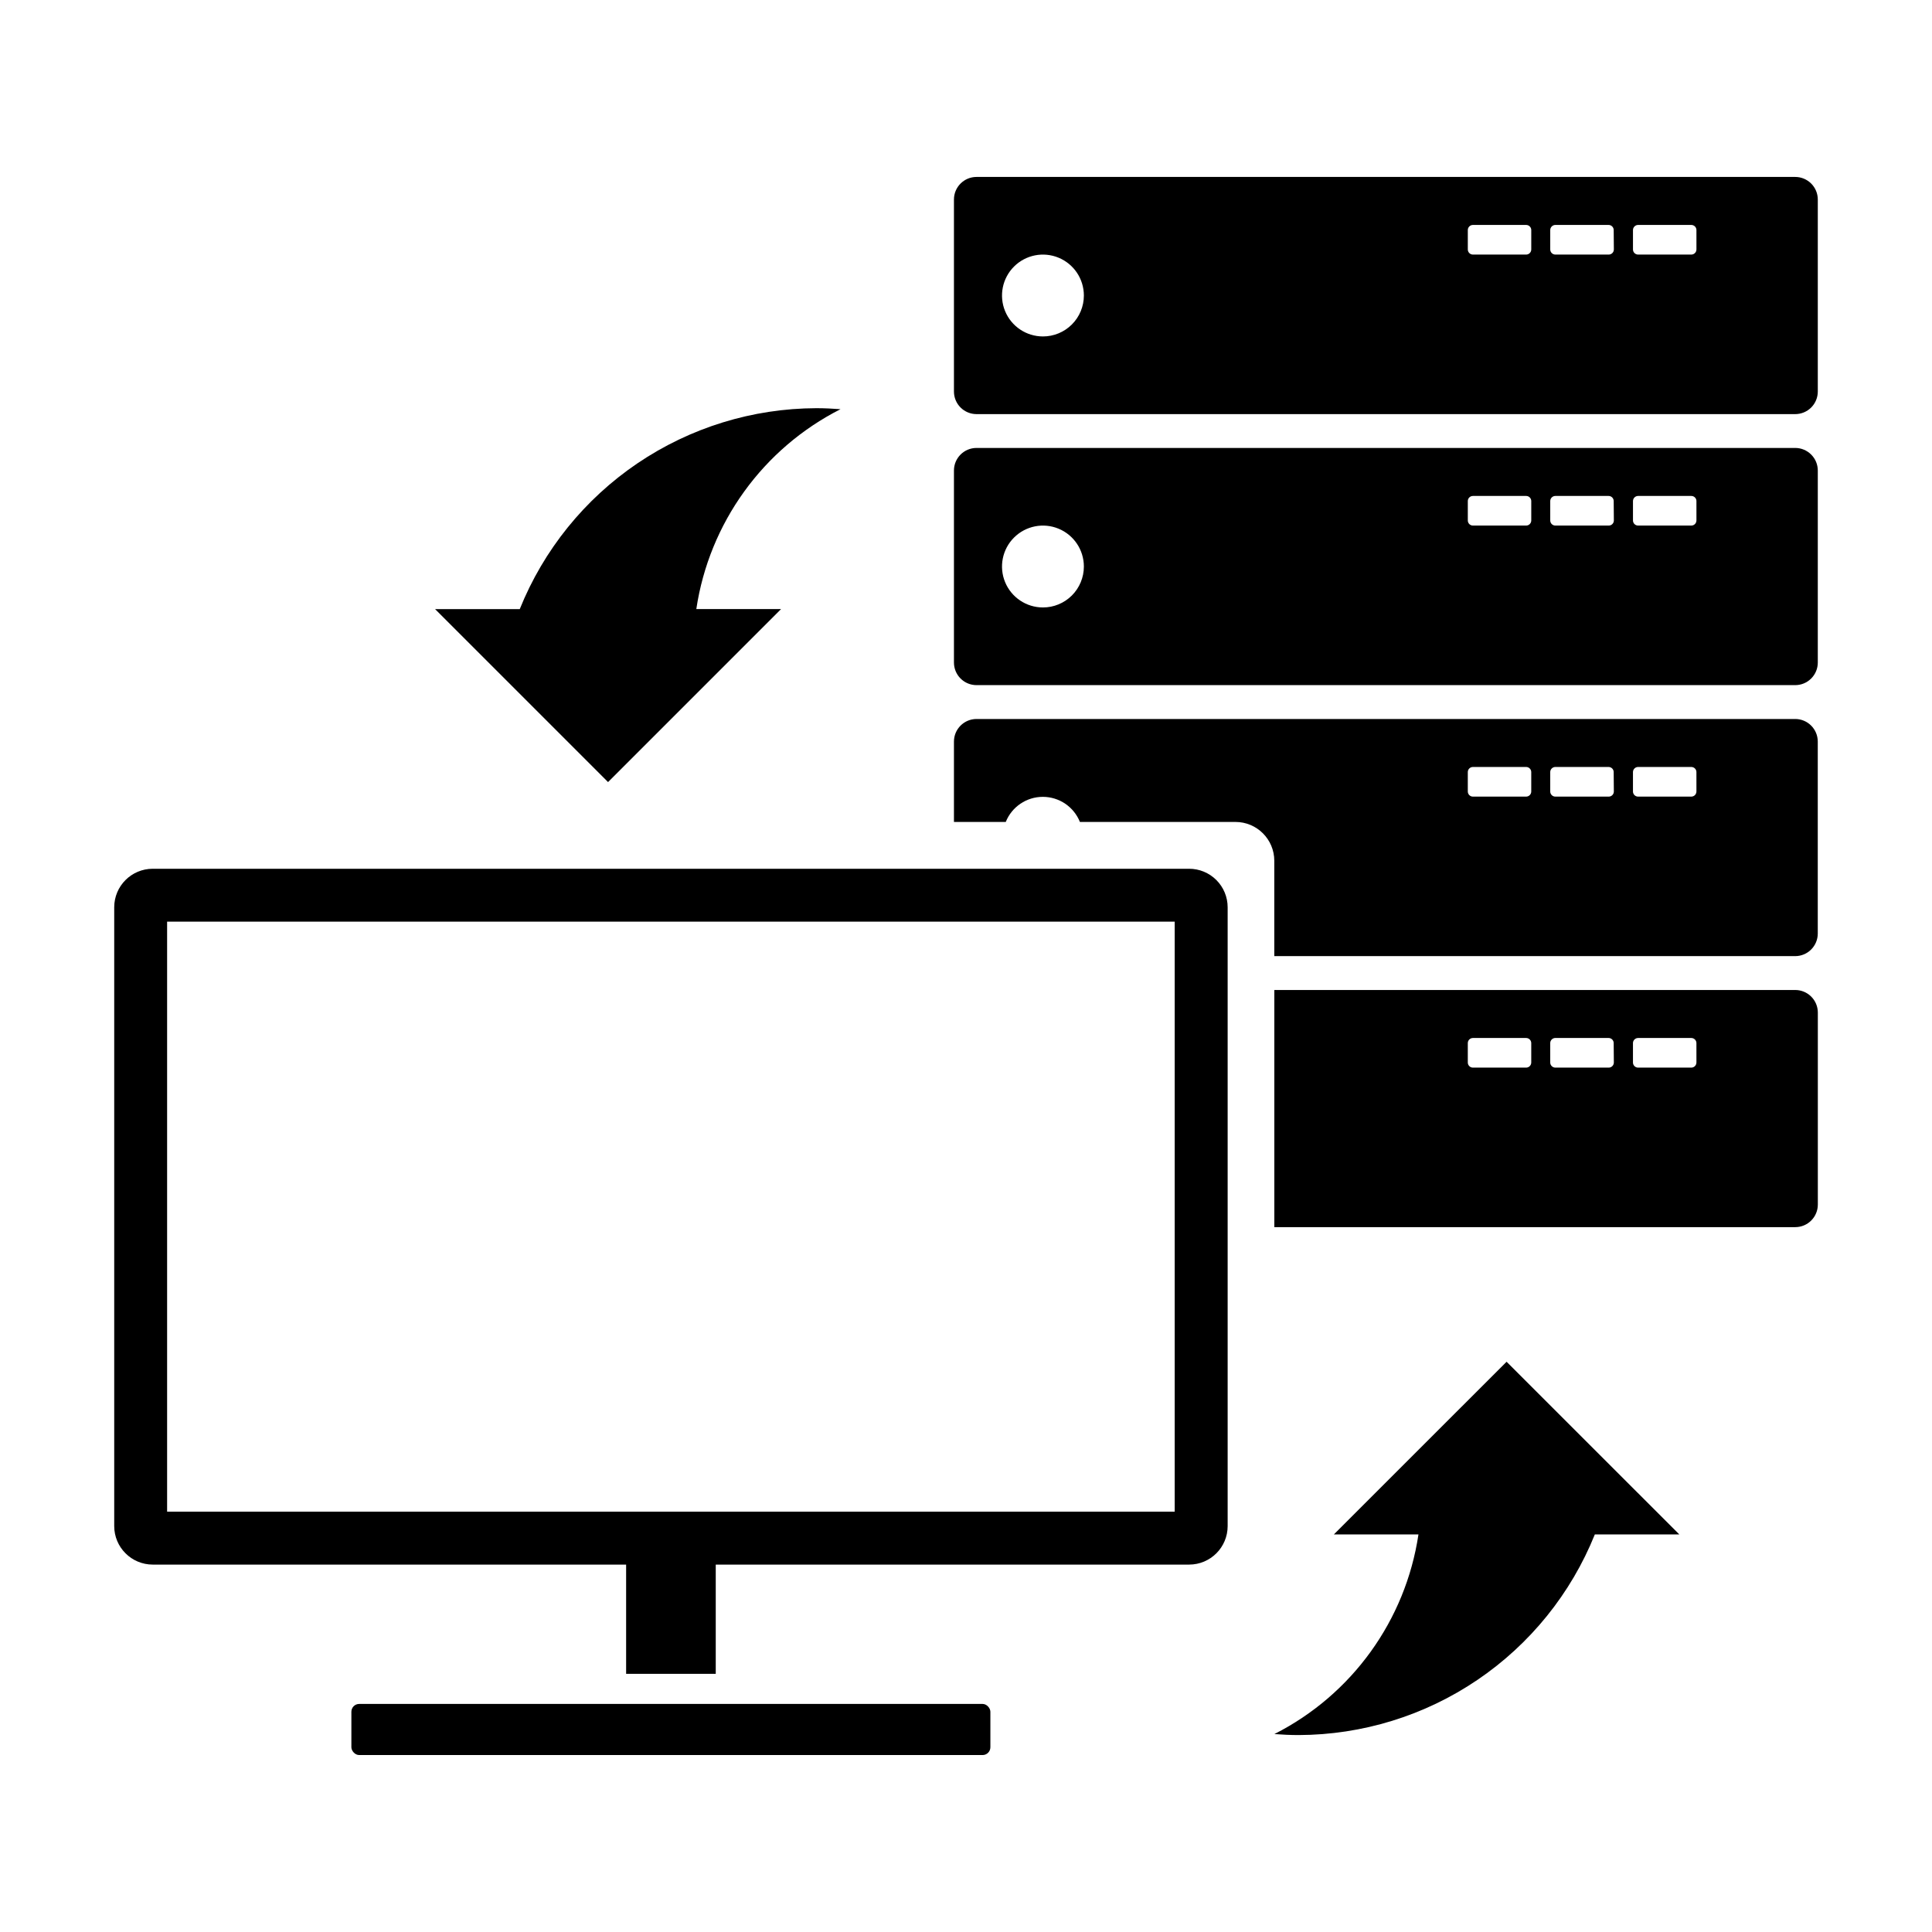
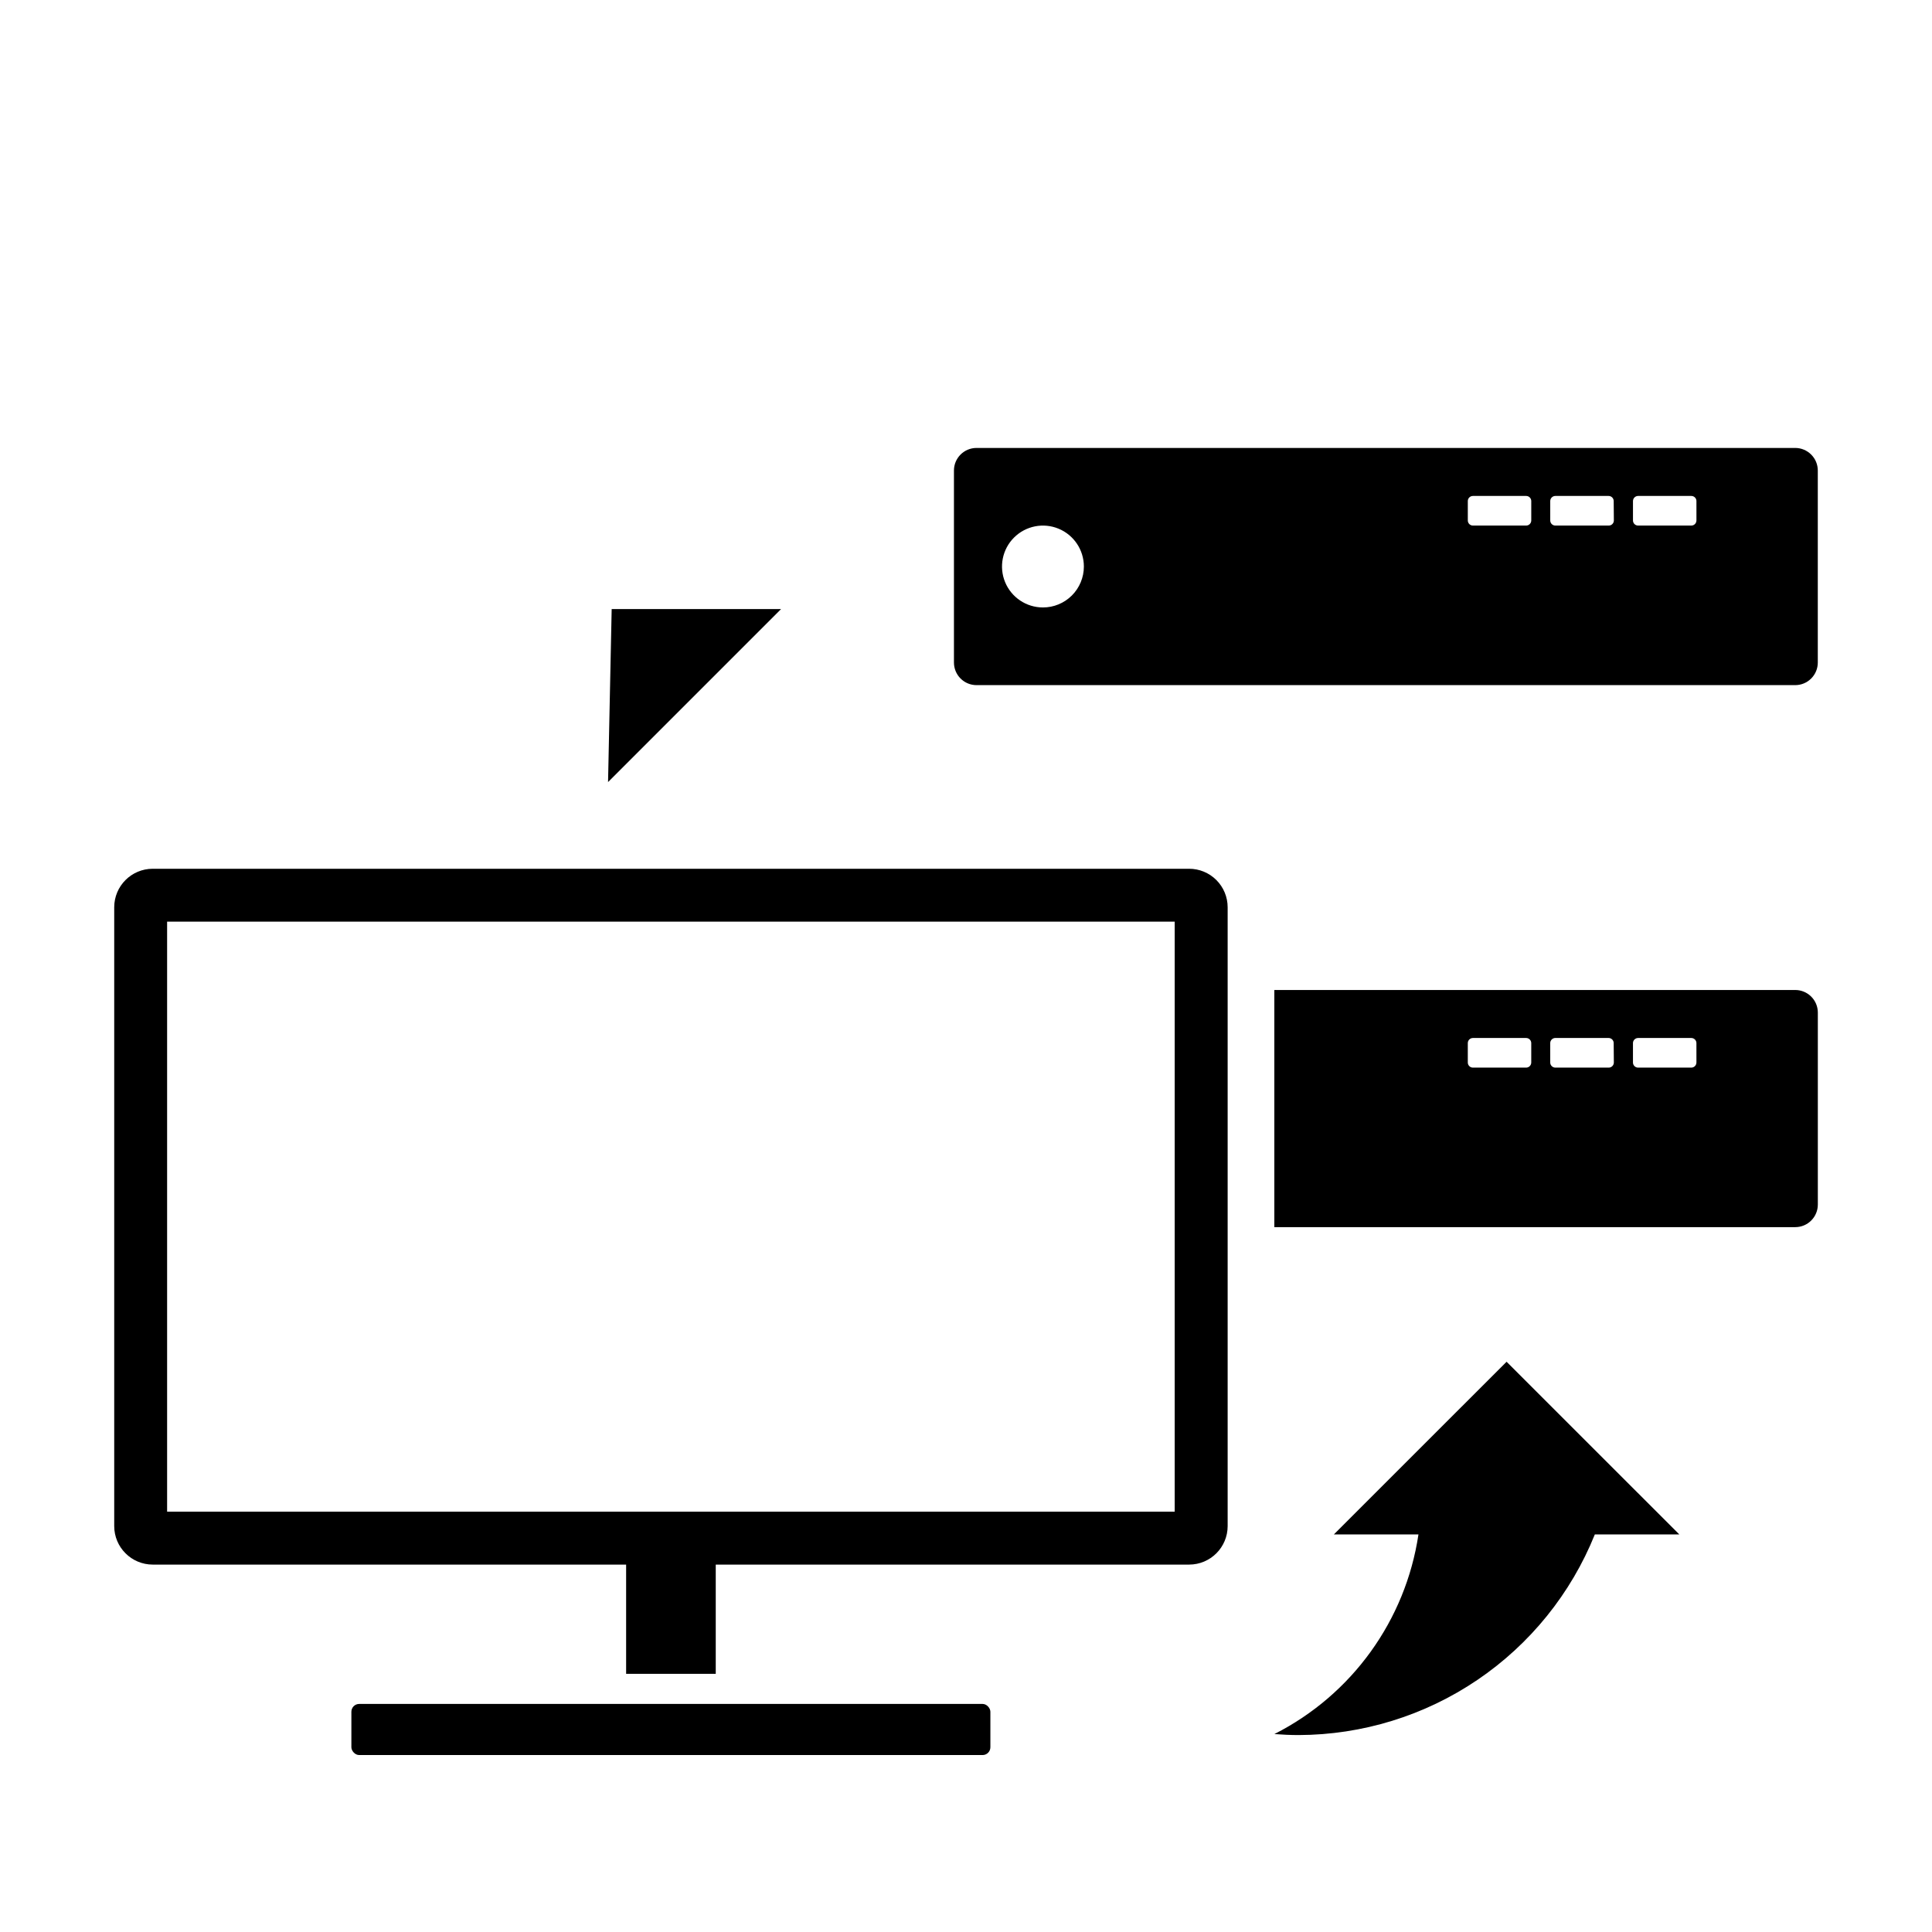
<svg xmlns="http://www.w3.org/2000/svg" fill="#000000" width="800px" height="800px" version="1.1" viewBox="144 144 512 512">
  <g>
    <path d="m543.26 504.88-45.777 45.762h22.422c-3.41 22.777-17.637 42.488-38.18 52.902 2.117 0.16 4.246 0.266 6.41 0.266 16.891-0.047 33.383-5.129 47.371-14.602 13.984-9.469 24.828-22.898 31.141-38.566h22.391z" />
-     <path d="m305.14 351.26 45.848-45.848h-22.457c3.41-22.805 17.652-42.543 38.215-52.973-2.121-0.16-4.254-0.266-6.414-0.266-16.91 0.051-33.422 5.144-47.426 14.629-14 9.488-24.852 22.934-31.168 38.625h-22.43z" />
-     <path d="m619.75 190.89h-216.96c-3.305 0-5.984 2.68-5.984 5.988v50.883c0 1.59 0.629 3.109 1.75 4.234 1.125 1.121 2.644 1.75 4.234 1.75h216.96c1.586 0 3.109-0.629 4.231-1.75 1.125-1.125 1.754-2.644 1.754-4.234v-50.883c0-1.59-0.629-3.109-1.754-4.234-1.121-1.121-2.644-1.754-4.231-1.754zm-199.38 42.27c-4.387-0.008-8.336-2.652-10.008-6.707s-0.738-8.719 2.367-11.816c3.102-3.098 7.766-4.019 11.816-2.34s6.691 5.633 6.691 10.02c0 2.879-1.145 5.641-3.184 7.676-2.039 2.035-4.805 3.176-7.684 3.168zm129.43-23.055v0.004c0 0.746-0.609 1.355-1.355 1.355h-14.105c-0.75 0-1.355-0.609-1.355-1.355v-5.141c0-0.359 0.141-0.703 0.395-0.957 0.254-0.254 0.602-0.398 0.961-0.398h14.105c0.359 0 0.703 0.145 0.957 0.398 0.254 0.254 0.398 0.598 0.398 0.957zm21.887 0v0.004c0 0.746-0.609 1.355-1.355 1.355h-14.148c-0.75 0-1.355-0.609-1.355-1.355v-5.141c0-0.359 0.145-0.703 0.398-0.957 0.254-0.254 0.598-0.398 0.957-0.398h14.105c0.359 0 0.707 0.145 0.961 0.398 0.254 0.254 0.395 0.598 0.395 0.957zm21.887 0-0.004 0.004c0 0.746-0.605 1.355-1.355 1.355h-14.105c-0.75 0-1.355-0.609-1.355-1.355v-5.141c0-0.359 0.145-0.703 0.398-0.957 0.254-0.254 0.598-0.398 0.957-0.398h14.105c0.359 0 0.707 0.145 0.961 0.398 0.254 0.254 0.395 0.598 0.395 0.957z" />
+     <path d="m305.14 351.26 45.848-45.848h-22.457h-22.43z" />
    <path d="m619.75 262.71h-216.96c-3.305 0-5.984 2.68-5.984 5.984v50.887c0 1.586 0.629 3.109 1.75 4.231 1.125 1.125 2.644 1.754 4.234 1.754h216.96c1.586 0 3.109-0.629 4.231-1.754 1.125-1.121 1.754-2.644 1.754-4.231v-50.887c0-1.586-0.629-3.109-1.754-4.231-1.121-1.121-2.644-1.754-4.231-1.754zm-199.38 42.27c-4.387-0.008-8.336-2.656-10.008-6.711-1.672-4.051-0.738-8.715 2.367-11.812 3.102-3.098 7.766-4.023 11.816-2.344 4.051 1.68 6.691 5.637 6.691 10.02 0 2.883-1.145 5.644-3.184 7.68-2.039 2.035-4.805 3.176-7.684 3.168zm129.43-23.055c0 0.75-0.609 1.355-1.355 1.355h-14.105c-0.75 0-1.355-0.605-1.355-1.355v-5.137c0-0.359 0.141-0.707 0.395-0.961 0.254-0.254 0.602-0.395 0.961-0.395h14.105c0.359 0 0.703 0.141 0.957 0.395 0.254 0.254 0.398 0.602 0.398 0.961zm21.887 0c0 0.75-0.609 1.355-1.355 1.355h-14.148c-0.75 0-1.355-0.605-1.355-1.355v-5.137c0-0.359 0.145-0.707 0.398-0.961 0.254-0.254 0.598-0.395 0.957-0.395h14.105c0.359 0 0.707 0.141 0.961 0.395 0.254 0.254 0.395 0.602 0.395 0.961zm21.887 0h-0.004c0 0.75-0.605 1.355-1.355 1.355h-14.105c-0.75 0-1.355-0.605-1.355-1.355v-5.137c0-0.359 0.145-0.707 0.398-0.961 0.254-0.254 0.598-0.395 0.957-0.395h14.105c0.359 0 0.707 0.141 0.961 0.395 0.254 0.254 0.395 0.602 0.395 0.961z" />
-     <path d="m619.75 334.54h-216.96c-3.305 0-5.984 2.68-5.984 5.984v21.301h13.734-0.004c1.609-4.016 5.5-6.652 9.828-6.652 4.324 0 8.215 2.637 9.824 6.652h41.227c5.68 0.004 10.285 4.609 10.285 10.293v25.266h138.04c1.59 0 3.113-0.629 4.234-1.754 1.121-1.121 1.754-2.644 1.754-4.231v-50.883c-0.008-3.301-2.68-5.973-5.977-5.977zm-69.953 19.215c0 0.75-0.609 1.355-1.355 1.355h-14.105c-0.75 0-1.355-0.605-1.355-1.355v-5.144c0-0.359 0.141-0.703 0.395-0.957s0.602-0.398 0.961-0.398h14.105c0.359 0 0.703 0.145 0.957 0.398 0.254 0.254 0.398 0.598 0.398 0.957zm21.887 0c0 0.75-0.609 1.355-1.355 1.355h-14.148c-0.75 0-1.355-0.605-1.355-1.355v-5.144c0-0.359 0.145-0.703 0.398-0.957s0.598-0.398 0.957-0.398h14.105c0.359 0 0.707 0.145 0.961 0.398s0.395 0.598 0.395 0.957zm21.887 0h-0.004c0 0.75-0.605 1.355-1.355 1.355h-14.105c-0.75 0-1.355-0.605-1.355-1.355v-5.144c0-0.359 0.145-0.703 0.398-0.957 0.254-0.254 0.598-0.398 0.957-0.398h14.105c0.359 0 0.707 0.145 0.961 0.398s0.395 0.598 0.395 0.957z" />
    <path d="m619.75 406.36h-138.04v62.844h138.05c1.586 0 3.109-0.629 4.231-1.754 1.121-1.121 1.754-2.644 1.754-4.231v-50.887c-0.004-1.586-0.637-3.109-1.762-4.227-1.125-1.121-2.648-1.75-4.234-1.746zm-69.953 19.215c0 0.746-0.609 1.355-1.355 1.355h-14.105c-0.75 0-1.355-0.609-1.355-1.355v-5.141c0-0.359 0.141-0.703 0.395-0.957 0.254-0.254 0.602-0.398 0.961-0.398h14.105c0.359 0 0.703 0.145 0.957 0.398 0.254 0.254 0.398 0.598 0.398 0.957zm21.887 0c0 0.746-0.609 1.355-1.355 1.355h-14.148c-0.75 0-1.355-0.609-1.355-1.355v-5.141c0-0.359 0.141-0.707 0.395-0.961 0.254-0.254 0.602-0.398 0.961-0.398h14.105c0.359 0 0.707 0.141 0.961 0.398 0.254 0.254 0.395 0.598 0.395 0.957zm21.887 0h-0.004c0 0.746-0.605 1.355-1.355 1.355h-14.105c-0.75 0-1.355-0.609-1.355-1.355v-5.141c0-0.359 0.145-0.703 0.398-0.957 0.254-0.254 0.598-0.398 0.957-0.398h14.105c0.359 0 0.707 0.145 0.961 0.398 0.254 0.254 0.395 0.598 0.395 0.957z" />
    <path d="m239.19 595.56h165.2c1.145 0 2.07 1.145 2.07 2.07v9.406c0 1.145-0.926 2.07-2.07 2.07h-165.2c-1.145 0-2.07-1.145-2.07-2.07v-9.406c0-1.145 0.926-2.07 2.07-2.07z" />
    <path d="m459.11 374.23h-274.63c-5.641 0-10.211 4.57-10.211 10.211v163.98c0 5.641 4.57 10.211 10.211 10.211h125.45v28.957h23.75v-28.957h125.45c5.641 0 10.211-4.57 10.211-10.211v-163.98c0-2.711-1.078-5.312-2.996-7.227-1.918-1.918-4.519-2.988-7.231-2.984zm-3.805 170.39h-267.02v-156.37h267.02z" />
  </g>
</svg>